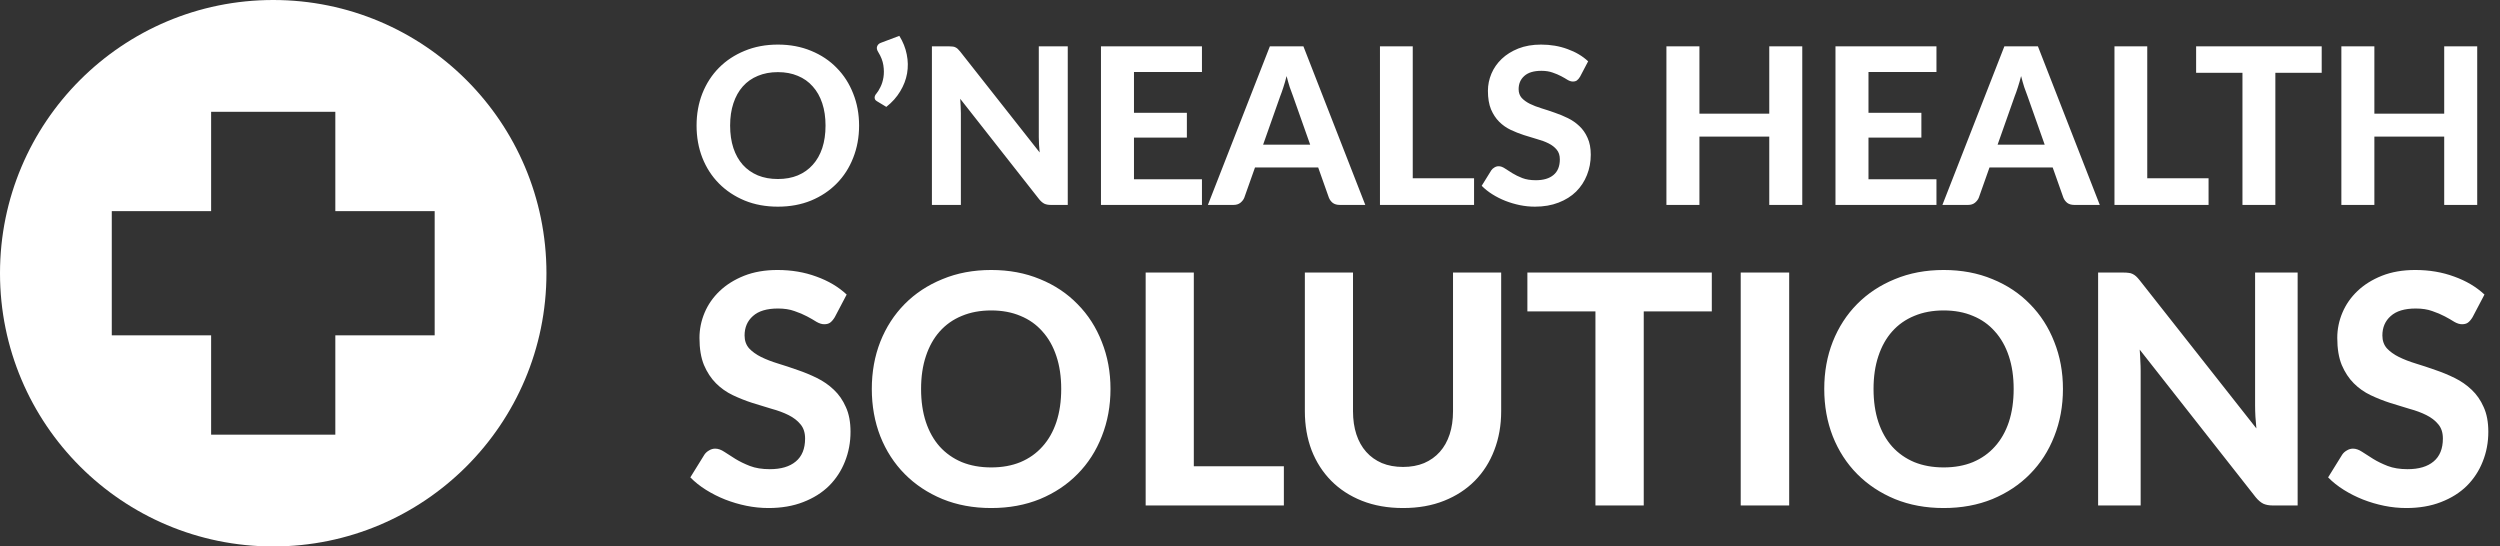
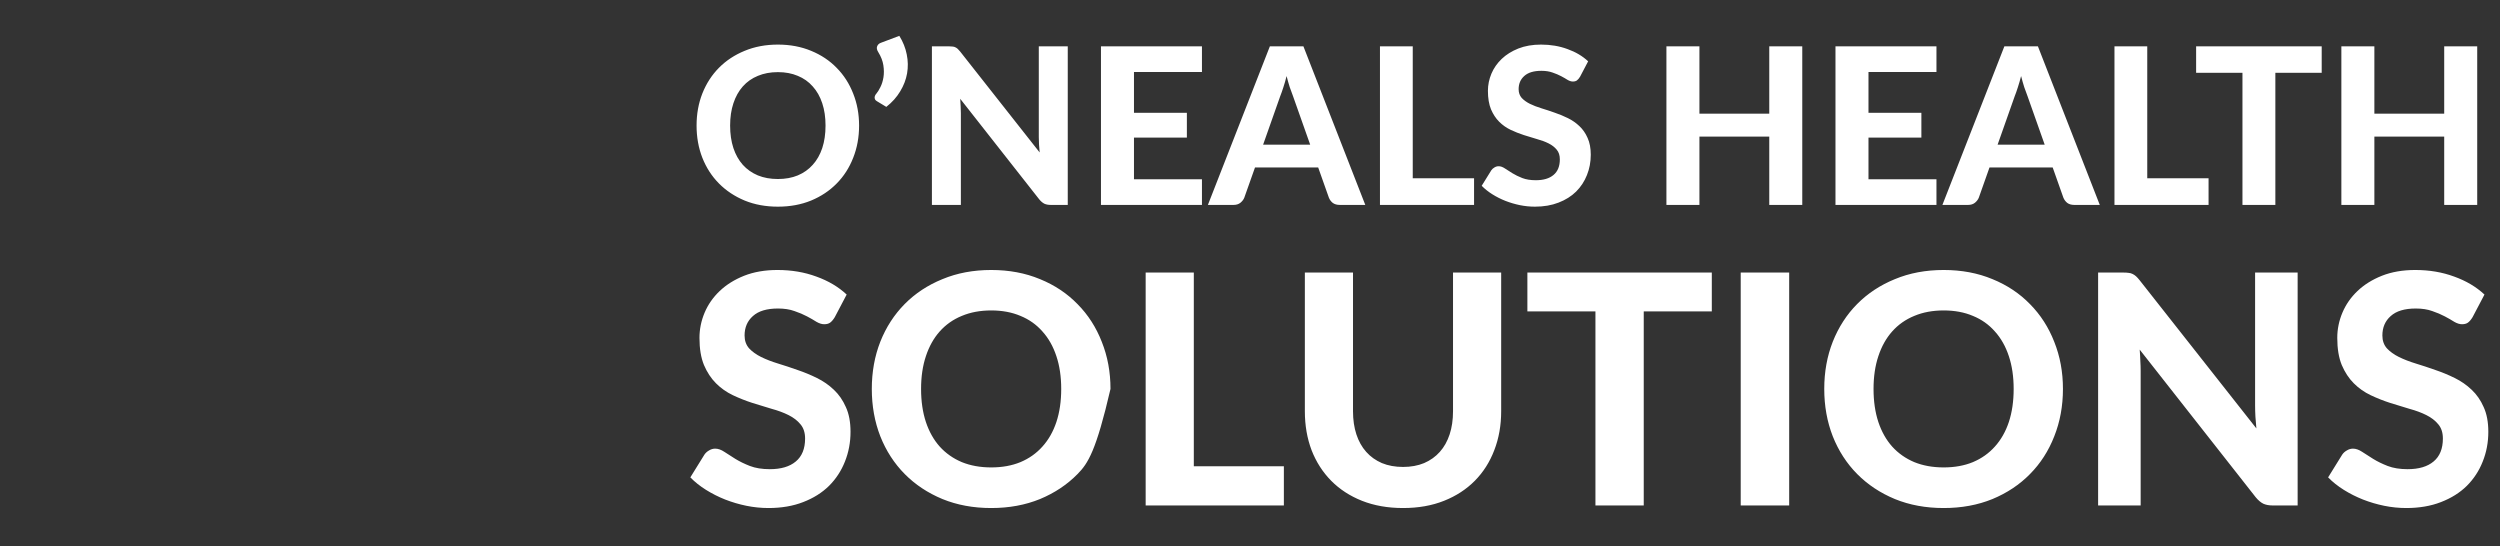
<svg xmlns="http://www.w3.org/2000/svg" width="183" height="40" viewBox="0 0 183 40" fill="none">
  <rect x="0" y="0" width="183" height="40" fill="#333333" stroke="none" />
  <g clip-path="url(#clip0_4055_498)">
-     <path fill-rule="evenodd" clip-rule="evenodd" d="M20 40C31.046 40 40 31.046 40 20C40 8.954 31.046 0 20 0C8.954 0 0 8.954 0 20C0 31.046 8.954 40 20 40ZM15.454 15.455V8.182H24.546V15.455H31.818V24.546H24.546V31.818H15.454V24.546H8.182V15.455L15.454 15.455Z" fill="white" />
-     <path d="M62.885 9.192C62.885 10.04 62.741 10.827 62.453 11.552C62.17 12.277 61.768 12.904 61.245 13.432C60.728 13.96 60.104 14.376 59.373 14.68C58.642 14.979 57.832 15.128 56.941 15.128C56.05 15.128 55.24 14.979 54.509 14.68C53.779 14.376 53.152 13.96 52.629 13.432C52.106 12.904 51.701 12.277 51.413 11.552C51.13 10.827 50.989 10.04 50.989 9.192C50.989 8.344 51.13 7.56 51.413 6.84C51.701 6.115 52.106 5.488 52.629 4.96C53.152 4.432 53.779 4.019 54.509 3.72C55.24 3.416 56.05 3.264 56.941 3.264C57.832 3.264 58.642 3.416 59.373 3.72C60.104 4.019 60.728 4.435 61.245 4.968C61.768 5.496 62.17 6.123 62.453 6.848C62.741 7.568 62.885 8.349 62.885 9.192ZM60.429 9.192C60.429 8.584 60.349 8.04 60.189 7.56C60.029 7.075 59.797 6.664 59.493 6.328C59.194 5.987 58.829 5.728 58.397 5.552C57.971 5.371 57.485 5.28 56.941 5.28C56.397 5.28 55.909 5.371 55.477 5.552C55.045 5.728 54.677 5.987 54.373 6.328C54.075 6.664 53.845 7.075 53.685 7.56C53.525 8.04 53.445 8.584 53.445 9.192C53.445 9.805 53.525 10.355 53.685 10.84C53.845 11.32 54.075 11.728 54.373 12.064C54.677 12.4 55.045 12.659 55.477 12.84C55.909 13.016 56.397 13.104 56.941 13.104C57.485 13.104 57.971 13.016 58.397 12.84C58.829 12.659 59.194 12.4 59.493 12.064C59.797 11.728 60.029 11.32 60.189 10.84C60.349 10.355 60.429 9.805 60.429 9.192ZM65.83 2.624C66.102 3.061 66.283 3.515 66.374 3.984C66.47 4.453 66.478 4.917 66.398 5.376C66.318 5.829 66.15 6.267 65.894 6.688C65.643 7.109 65.305 7.488 64.878 7.824L64.19 7.408C64.126 7.371 64.081 7.328 64.054 7.28C64.032 7.227 64.022 7.176 64.022 7.128C64.027 7.075 64.04 7.027 64.062 6.984C64.083 6.936 64.11 6.896 64.142 6.864C64.243 6.747 64.344 6.584 64.446 6.376C64.552 6.163 64.627 5.923 64.67 5.656C64.713 5.384 64.71 5.091 64.662 4.776C64.614 4.461 64.491 4.144 64.294 3.824C64.187 3.659 64.158 3.515 64.206 3.392C64.254 3.264 64.35 3.176 64.494 3.128L65.83 2.624ZM78.16 3.392V15H76.92C76.733 15 76.576 14.971 76.448 14.912C76.32 14.848 76.195 14.741 76.072 14.592L70.288 7.232C70.304 7.419 70.315 7.603 70.32 7.784C70.331 7.965 70.336 8.133 70.336 8.288V15H68.216V3.392H69.48C69.581 3.392 69.667 3.397 69.736 3.408C69.811 3.413 69.877 3.432 69.936 3.464C69.995 3.491 70.051 3.528 70.104 3.576C70.157 3.624 70.216 3.688 70.28 3.768L76.104 11.16C76.083 10.957 76.067 10.763 76.056 10.576C76.045 10.384 76.04 10.203 76.04 10.032V3.392H78.16ZM83.007 5.272V8.256H86.879V10.072H83.007V13.12H87.983V15H80.591V3.392H87.983V5.272H83.007ZM95.906 10.592L94.65 7.04C94.576 6.853 94.496 6.635 94.41 6.384C94.331 6.133 94.253 5.861 94.178 5.568C94.104 5.867 94.024 6.144 93.939 6.4C93.859 6.651 93.781 6.869 93.707 7.056L92.459 10.592H95.906ZM99.939 15H98.075C97.867 15 97.696 14.952 97.562 14.856C97.434 14.755 97.338 14.627 97.275 14.472L96.49 12.256H91.867L91.082 14.472C91.029 14.605 90.936 14.728 90.802 14.84C90.669 14.947 90.501 15 90.299 15H88.418L92.954 3.392H95.41L99.939 15ZM107.901 13.048V15H101.013V3.392H103.413V13.048H107.901ZM115.66 5.616C115.586 5.739 115.508 5.829 115.428 5.888C115.354 5.941 115.255 5.968 115.132 5.968C115.015 5.968 114.887 5.928 114.748 5.848C114.615 5.763 114.458 5.672 114.276 5.576C114.095 5.48 113.887 5.392 113.652 5.312C113.418 5.227 113.143 5.184 112.828 5.184C112.274 5.184 111.858 5.309 111.58 5.56C111.303 5.805 111.164 6.128 111.164 6.528C111.164 6.784 111.239 6.997 111.388 7.168C111.543 7.333 111.743 7.477 111.988 7.6C112.239 7.723 112.522 7.832 112.836 7.928C113.151 8.024 113.474 8.131 113.804 8.248C114.135 8.36 114.458 8.493 114.772 8.648C115.087 8.803 115.367 8.997 115.612 9.232C115.863 9.467 116.063 9.755 116.212 10.096C116.367 10.432 116.444 10.843 116.444 11.328C116.444 11.856 116.351 12.352 116.164 12.816C115.983 13.275 115.719 13.677 115.372 14.024C115.026 14.365 114.596 14.635 114.084 14.832C113.578 15.029 113.002 15.128 112.356 15.128C111.988 15.128 111.62 15.091 111.252 15.016C110.89 14.941 110.538 14.837 110.196 14.704C109.86 14.571 109.543 14.411 109.244 14.224C108.946 14.037 108.684 13.829 108.46 13.6L109.164 12.464C109.223 12.379 109.3 12.309 109.396 12.256C109.492 12.197 109.594 12.168 109.7 12.168C109.844 12.168 109.996 12.221 110.156 12.328C110.316 12.435 110.5 12.552 110.708 12.68C110.916 12.808 111.156 12.925 111.428 13.032C111.706 13.139 112.036 13.192 112.42 13.192C112.98 13.192 113.412 13.064 113.716 12.808C114.026 12.552 114.18 12.171 114.18 11.664C114.18 11.371 114.103 11.133 113.948 10.952C113.799 10.771 113.602 10.619 113.356 10.496C113.111 10.373 112.831 10.269 112.516 10.184C112.202 10.093 111.879 9.995 111.548 9.888C111.218 9.781 110.895 9.653 110.58 9.504C110.266 9.355 109.986 9.157 109.74 8.912C109.495 8.667 109.295 8.363 109.14 8C108.991 7.637 108.916 7.187 108.916 6.648C108.916 6.216 109.002 5.797 109.172 5.392C109.343 4.987 109.594 4.627 109.924 4.312C110.255 3.997 110.66 3.744 111.14 3.552C111.626 3.36 112.18 3.264 112.804 3.264C113.503 3.264 114.148 3.373 114.74 3.592C115.338 3.805 115.842 4.104 116.252 4.488L115.66 5.616ZM131.926 3.392V15H129.51V10H124.398V15H121.982V3.392H124.398V8.32H129.51V3.392H131.926ZM136.773 5.272V8.256H140.645V10.072H136.773V13.12H141.749V15H134.357V3.392H141.749V5.272H136.773ZM149.672 10.592L148.416 7.04C148.341 6.853 148.261 6.635 148.176 6.384C148.096 6.133 148.019 5.861 147.944 5.568C147.869 5.867 147.789 6.144 147.704 6.4C147.624 6.651 147.547 6.869 147.472 7.056L146.224 10.592H149.672ZM153.704 15H151.84C151.632 15 151.461 14.952 151.328 14.856C151.2 14.755 151.104 14.627 151.04 14.472L150.256 12.256H145.632L144.848 14.472C144.795 14.605 144.701 14.728 144.568 14.84C144.435 14.947 144.267 15 144.064 15H142.184L146.72 3.392H149.176L153.704 15ZM161.667 13.048V15H154.779V3.392H157.179V13.048H161.667ZM169.948 5.328H166.556V15H164.148V5.328H160.756V3.392H169.948V5.328ZM181.332 3.392V15H178.916V10H173.804V15H171.388V3.392H173.804V8.32H178.916V3.392H181.332ZM61.106 23.217C60.997 23.397 60.883 23.531 60.766 23.617C60.656 23.695 60.511 23.734 60.331 23.734C60.159 23.734 59.971 23.675 59.767 23.558C59.571 23.433 59.34 23.299 59.074 23.159C58.807 23.017 58.502 22.888 58.157 22.771C57.812 22.645 57.409 22.583 56.947 22.583C56.132 22.583 55.521 22.767 55.114 23.135C54.707 23.495 54.503 23.969 54.503 24.557C54.503 24.933 54.613 25.246 54.832 25.497C55.059 25.74 55.353 25.951 55.713 26.131C56.081 26.311 56.496 26.472 56.959 26.613C57.421 26.754 57.895 26.911 58.38 27.083C58.866 27.247 59.34 27.443 59.802 27.671C60.264 27.898 60.676 28.184 61.036 28.528C61.404 28.873 61.698 29.296 61.917 29.797C62.144 30.291 62.258 30.894 62.258 31.607C62.258 32.382 62.121 33.111 61.847 33.792C61.58 34.466 61.193 35.057 60.684 35.566C60.174 36.068 59.544 36.463 58.792 36.753C58.047 37.043 57.202 37.188 56.254 37.188C55.713 37.188 55.173 37.133 54.632 37.023C54.099 36.914 53.583 36.761 53.081 36.565C52.588 36.369 52.122 36.134 51.683 35.86C51.244 35.586 50.861 35.281 50.532 34.944L51.566 33.275C51.652 33.15 51.765 33.048 51.906 32.97C52.047 32.884 52.196 32.84 52.353 32.84C52.564 32.84 52.788 32.919 53.023 33.075C53.258 33.232 53.528 33.404 53.833 33.593C54.139 33.781 54.491 33.953 54.891 34.109C55.298 34.266 55.784 34.344 56.348 34.344C57.17 34.344 57.805 34.157 58.251 33.781C58.706 33.404 58.933 32.844 58.933 32.1C58.933 31.669 58.819 31.321 58.592 31.055C58.373 30.788 58.083 30.565 57.722 30.385C57.362 30.205 56.951 30.052 56.489 29.927C56.026 29.793 55.553 29.648 55.067 29.492C54.581 29.335 54.107 29.147 53.645 28.928C53.183 28.708 52.772 28.419 52.411 28.058C52.051 27.698 51.757 27.251 51.53 26.719C51.311 26.186 51.201 25.524 51.201 24.733C51.201 24.099 51.327 23.484 51.577 22.888C51.828 22.293 52.196 21.764 52.682 21.302C53.167 20.84 53.763 20.468 54.468 20.186C55.181 19.904 55.995 19.763 56.912 19.763C57.938 19.763 58.886 19.923 59.755 20.244C60.633 20.558 61.373 20.997 61.976 21.561L61.106 23.217ZM81.288 28.47C81.288 29.715 81.076 30.87 80.653 31.936C80.238 33.001 79.647 33.922 78.879 34.697C78.119 35.472 77.203 36.084 76.13 36.53C75.056 36.969 73.866 37.188 72.558 37.188C71.249 37.188 70.059 36.969 68.986 36.53C67.912 36.084 66.992 35.472 66.224 34.697C65.457 33.922 64.861 33.001 64.438 31.936C64.023 30.87 63.816 29.715 63.816 28.47C63.816 27.224 64.023 26.073 64.438 25.015C64.861 23.95 65.457 23.029 66.224 22.254C66.992 21.478 67.912 20.871 68.986 20.433C70.059 19.986 71.249 19.763 72.558 19.763C73.866 19.763 75.056 19.986 76.13 20.433C77.203 20.871 78.119 21.482 78.879 22.265C79.647 23.041 80.238 23.961 80.653 25.027C81.076 26.084 81.288 27.232 81.288 28.47ZM77.681 28.47C77.681 27.576 77.563 26.777 77.328 26.073C77.093 25.36 76.752 24.756 76.306 24.263C75.867 23.762 75.331 23.382 74.696 23.123C74.069 22.857 73.357 22.724 72.558 22.724C71.759 22.724 71.042 22.857 70.407 23.123C69.773 23.382 69.232 23.762 68.786 24.263C68.347 24.756 68.01 25.36 67.775 26.073C67.54 26.777 67.423 27.576 67.423 28.47C67.423 29.37 67.54 30.177 67.775 30.89C68.01 31.595 68.347 32.194 68.786 32.688C69.232 33.181 69.773 33.561 70.407 33.828C71.042 34.086 71.759 34.215 72.558 34.215C73.357 34.215 74.069 34.086 74.696 33.828C75.331 33.561 75.867 33.181 76.306 32.688C76.752 32.194 77.093 31.595 77.328 30.89C77.563 30.177 77.681 29.37 77.681 28.47ZM93.979 34.133V37H83.862V19.951H87.387V34.133H93.979ZM102.706 34.18C103.278 34.18 103.791 34.086 104.246 33.898C104.7 33.702 105.084 33.428 105.397 33.075C105.711 32.723 105.949 32.296 106.114 31.795C106.278 31.293 106.361 30.729 106.361 30.103V19.951H109.886V30.103C109.886 31.137 109.717 32.089 109.38 32.958C109.051 33.82 108.578 34.564 107.959 35.191C107.34 35.817 106.588 36.307 105.703 36.659C104.818 37.012 103.819 37.188 102.706 37.188C101.594 37.188 100.591 37.012 99.698 36.659C98.813 36.307 98.061 35.817 97.442 35.191C96.824 34.564 96.346 33.82 96.009 32.958C95.68 32.089 95.515 31.137 95.515 30.103V19.951H99.04V30.103C99.04 30.729 99.123 31.293 99.287 31.795C99.452 32.296 99.691 32.723 100.004 33.075C100.317 33.428 100.701 33.702 101.155 33.898C101.61 34.086 102.127 34.18 102.706 34.18ZM125.304 22.794H120.322V37H116.786V22.794H111.804V19.951H125.304V22.794ZM130.968 37H127.42V19.951H130.968V37ZM151.008 28.47C151.008 29.715 150.796 30.87 150.373 31.936C149.958 33.001 149.366 33.922 148.599 34.697C147.839 35.472 146.922 36.084 145.849 36.53C144.776 36.969 143.585 37.188 142.277 37.188C140.969 37.188 139.778 36.969 138.705 36.53C137.632 36.084 136.712 35.472 135.944 34.697C135.176 33.922 134.581 33.001 134.158 31.936C133.743 30.87 133.535 29.715 133.535 28.47C133.535 27.224 133.743 26.073 134.158 25.015C134.581 23.95 135.176 23.029 135.944 22.254C136.712 21.478 137.632 20.871 138.705 20.433C139.778 19.986 140.969 19.763 142.277 19.763C143.585 19.763 144.776 19.986 145.849 20.433C146.922 20.871 147.839 21.482 148.599 22.265C149.366 23.041 149.958 23.961 150.373 25.027C150.796 26.084 151.008 27.232 151.008 28.47ZM147.4 28.47C147.4 27.576 147.283 26.777 147.048 26.073C146.813 25.36 146.472 24.756 146.026 24.263C145.587 23.762 145.05 23.382 144.416 23.123C143.789 22.857 143.076 22.724 142.277 22.724C141.478 22.724 140.762 22.857 140.127 23.123C139.493 23.382 138.952 23.762 138.506 24.263C138.067 24.756 137.73 25.36 137.495 26.073C137.26 26.777 137.143 27.576 137.143 28.47C137.143 29.37 137.26 30.177 137.495 30.89C137.73 31.595 138.067 32.194 138.506 32.688C138.952 33.181 139.493 33.561 140.127 33.828C140.762 34.086 141.478 34.215 142.277 34.215C143.076 34.215 143.789 34.086 144.416 33.828C145.05 33.561 145.587 33.181 146.026 32.688C146.472 32.194 146.813 31.595 147.048 30.89C147.283 30.177 147.4 29.37 147.4 28.47ZM168.187 19.951V37H166.366C166.092 37 165.861 36.957 165.673 36.871C165.485 36.777 165.301 36.62 165.12 36.401L156.625 25.591C156.649 25.865 156.664 26.135 156.672 26.401C156.688 26.668 156.696 26.915 156.696 27.142V37H153.582V19.951H155.438C155.587 19.951 155.713 19.959 155.814 19.974C155.924 19.982 156.022 20.009 156.108 20.056C156.194 20.096 156.277 20.151 156.355 20.221C156.433 20.291 156.519 20.386 156.613 20.503L165.167 31.36C165.136 31.062 165.113 30.776 165.097 30.502C165.081 30.22 165.073 29.954 165.073 29.703V19.951H168.187ZM180.993 23.217C180.884 23.397 180.77 23.531 180.652 23.617C180.543 23.695 180.398 23.734 180.218 23.734C180.045 23.734 179.857 23.675 179.654 23.558C179.458 23.433 179.227 23.299 178.96 23.159C178.694 23.017 178.389 22.888 178.044 22.771C177.699 22.645 177.296 22.583 176.834 22.583C176.019 22.583 175.408 22.767 175.001 23.135C174.593 23.495 174.39 23.969 174.39 24.557C174.39 24.933 174.499 25.246 174.719 25.497C174.946 25.74 175.24 25.951 175.6 26.131C175.968 26.311 176.383 26.472 176.845 26.613C177.308 26.754 177.782 26.911 178.267 27.083C178.753 27.247 179.227 27.443 179.689 27.671C180.151 27.898 180.562 28.184 180.923 28.528C181.291 28.873 181.585 29.296 181.804 29.797C182.031 30.291 182.145 30.894 182.145 31.607C182.145 32.382 182.008 33.111 181.733 33.792C181.467 34.466 181.079 35.057 180.57 35.566C180.061 36.068 179.43 36.463 178.678 36.753C177.934 37.043 177.088 37.188 176.14 37.188C175.6 37.188 175.059 37.133 174.519 37.023C173.986 36.914 173.469 36.761 172.968 36.565C172.474 36.369 172.008 36.134 171.57 35.86C171.131 35.586 170.747 35.281 170.418 34.944L171.452 33.275C171.538 33.15 171.652 33.048 171.793 32.97C171.934 32.884 172.083 32.84 172.239 32.84C172.451 32.84 172.674 32.919 172.909 33.075C173.144 33.232 173.414 33.404 173.72 33.593C174.025 33.781 174.378 33.953 174.777 34.109C175.185 34.266 175.67 34.344 176.234 34.344C177.057 34.344 177.691 34.157 178.138 33.781C178.592 33.404 178.819 32.844 178.819 32.1C178.819 31.669 178.706 31.321 178.479 31.055C178.259 30.788 177.97 30.565 177.609 30.385C177.249 30.205 176.838 30.052 176.375 29.927C175.913 29.793 175.439 29.648 174.954 29.492C174.468 29.335 173.994 29.147 173.532 28.928C173.07 28.708 172.659 28.419 172.298 28.058C171.938 27.698 171.644 27.251 171.417 26.719C171.198 26.186 171.088 25.524 171.088 24.733C171.088 24.099 171.213 23.484 171.464 22.888C171.715 22.293 172.083 21.764 172.568 21.302C173.054 20.84 173.649 20.468 174.354 20.186C175.067 19.904 175.882 19.763 176.798 19.763C177.825 19.763 178.772 19.923 179.642 20.244C180.519 20.558 181.26 20.997 181.863 21.561L180.993 23.217Z" fill="white" />
+     <path d="M62.885 9.192C62.885 10.04 62.741 10.827 62.453 11.552C62.17 12.277 61.768 12.904 61.245 13.432C60.728 13.96 60.104 14.376 59.373 14.68C58.642 14.979 57.832 15.128 56.941 15.128C56.05 15.128 55.24 14.979 54.509 14.68C53.779 14.376 53.152 13.96 52.629 13.432C52.106 12.904 51.701 12.277 51.413 11.552C51.13 10.827 50.989 10.04 50.989 9.192C50.989 8.344 51.13 7.56 51.413 6.84C51.701 6.115 52.106 5.488 52.629 4.96C53.152 4.432 53.779 4.019 54.509 3.72C55.24 3.416 56.05 3.264 56.941 3.264C57.832 3.264 58.642 3.416 59.373 3.72C60.104 4.019 60.728 4.435 61.245 4.968C61.768 5.496 62.17 6.123 62.453 6.848C62.741 7.568 62.885 8.349 62.885 9.192ZM60.429 9.192C60.429 8.584 60.349 8.04 60.189 7.56C60.029 7.075 59.797 6.664 59.493 6.328C59.194 5.987 58.829 5.728 58.397 5.552C57.971 5.371 57.485 5.28 56.941 5.28C56.397 5.28 55.909 5.371 55.477 5.552C55.045 5.728 54.677 5.987 54.373 6.328C54.075 6.664 53.845 7.075 53.685 7.56C53.525 8.04 53.445 8.584 53.445 9.192C53.445 9.805 53.525 10.355 53.685 10.84C53.845 11.32 54.075 11.728 54.373 12.064C54.677 12.4 55.045 12.659 55.477 12.84C55.909 13.016 56.397 13.104 56.941 13.104C57.485 13.104 57.971 13.016 58.397 12.84C58.829 12.659 59.194 12.4 59.493 12.064C59.797 11.728 60.029 11.32 60.189 10.84C60.349 10.355 60.429 9.805 60.429 9.192ZM65.83 2.624C66.102 3.061 66.283 3.515 66.374 3.984C66.47 4.453 66.478 4.917 66.398 5.376C66.318 5.829 66.15 6.267 65.894 6.688C65.643 7.109 65.305 7.488 64.878 7.824L64.19 7.408C64.126 7.371 64.081 7.328 64.054 7.28C64.032 7.227 64.022 7.176 64.022 7.128C64.027 7.075 64.04 7.027 64.062 6.984C64.083 6.936 64.11 6.896 64.142 6.864C64.243 6.747 64.344 6.584 64.446 6.376C64.552 6.163 64.627 5.923 64.67 5.656C64.713 5.384 64.71 5.091 64.662 4.776C64.614 4.461 64.491 4.144 64.294 3.824C64.187 3.659 64.158 3.515 64.206 3.392C64.254 3.264 64.35 3.176 64.494 3.128L65.83 2.624ZM78.16 3.392V15H76.92C76.733 15 76.576 14.971 76.448 14.912C76.32 14.848 76.195 14.741 76.072 14.592L70.288 7.232C70.304 7.419 70.315 7.603 70.32 7.784C70.331 7.965 70.336 8.133 70.336 8.288V15H68.216V3.392H69.48C69.581 3.392 69.667 3.397 69.736 3.408C69.811 3.413 69.877 3.432 69.936 3.464C69.995 3.491 70.051 3.528 70.104 3.576C70.157 3.624 70.216 3.688 70.28 3.768L76.104 11.16C76.083 10.957 76.067 10.763 76.056 10.576C76.045 10.384 76.04 10.203 76.04 10.032V3.392H78.16ZM83.007 5.272V8.256H86.879V10.072H83.007V13.12H87.983V15H80.591V3.392H87.983V5.272H83.007ZM95.906 10.592L94.65 7.04C94.576 6.853 94.496 6.635 94.41 6.384C94.331 6.133 94.253 5.861 94.178 5.568C94.104 5.867 94.024 6.144 93.939 6.4C93.859 6.651 93.781 6.869 93.707 7.056L92.459 10.592H95.906ZM99.939 15H98.075C97.867 15 97.696 14.952 97.562 14.856C97.434 14.755 97.338 14.627 97.275 14.472L96.49 12.256H91.867L91.082 14.472C91.029 14.605 90.936 14.728 90.802 14.84C90.669 14.947 90.501 15 90.299 15H88.418L92.954 3.392H95.41L99.939 15ZM107.901 13.048V15H101.013V3.392H103.413V13.048H107.901ZM115.66 5.616C115.586 5.739 115.508 5.829 115.428 5.888C115.354 5.941 115.255 5.968 115.132 5.968C115.015 5.968 114.887 5.928 114.748 5.848C114.615 5.763 114.458 5.672 114.276 5.576C114.095 5.48 113.887 5.392 113.652 5.312C113.418 5.227 113.143 5.184 112.828 5.184C112.274 5.184 111.858 5.309 111.58 5.56C111.303 5.805 111.164 6.128 111.164 6.528C111.164 6.784 111.239 6.997 111.388 7.168C111.543 7.333 111.743 7.477 111.988 7.6C112.239 7.723 112.522 7.832 112.836 7.928C113.151 8.024 113.474 8.131 113.804 8.248C114.135 8.36 114.458 8.493 114.772 8.648C115.087 8.803 115.367 8.997 115.612 9.232C115.863 9.467 116.063 9.755 116.212 10.096C116.367 10.432 116.444 10.843 116.444 11.328C116.444 11.856 116.351 12.352 116.164 12.816C115.983 13.275 115.719 13.677 115.372 14.024C115.026 14.365 114.596 14.635 114.084 14.832C113.578 15.029 113.002 15.128 112.356 15.128C111.988 15.128 111.62 15.091 111.252 15.016C110.89 14.941 110.538 14.837 110.196 14.704C109.86 14.571 109.543 14.411 109.244 14.224C108.946 14.037 108.684 13.829 108.46 13.6L109.164 12.464C109.223 12.379 109.3 12.309 109.396 12.256C109.492 12.197 109.594 12.168 109.7 12.168C109.844 12.168 109.996 12.221 110.156 12.328C110.316 12.435 110.5 12.552 110.708 12.68C110.916 12.808 111.156 12.925 111.428 13.032C111.706 13.139 112.036 13.192 112.42 13.192C112.98 13.192 113.412 13.064 113.716 12.808C114.026 12.552 114.18 12.171 114.18 11.664C114.18 11.371 114.103 11.133 113.948 10.952C113.799 10.771 113.602 10.619 113.356 10.496C113.111 10.373 112.831 10.269 112.516 10.184C112.202 10.093 111.879 9.995 111.548 9.888C111.218 9.781 110.895 9.653 110.58 9.504C110.266 9.355 109.986 9.157 109.74 8.912C109.495 8.667 109.295 8.363 109.14 8C108.991 7.637 108.916 7.187 108.916 6.648C108.916 6.216 109.002 5.797 109.172 5.392C109.343 4.987 109.594 4.627 109.924 4.312C110.255 3.997 110.66 3.744 111.14 3.552C111.626 3.36 112.18 3.264 112.804 3.264C113.503 3.264 114.148 3.373 114.74 3.592C115.338 3.805 115.842 4.104 116.252 4.488L115.66 5.616ZM131.926 3.392V15H129.51V10H124.398V15H121.982V3.392H124.398V8.32H129.51V3.392H131.926ZM136.773 5.272V8.256H140.645V10.072H136.773V13.12H141.749V15H134.357V3.392H141.749V5.272H136.773ZM149.672 10.592L148.416 7.04C148.341 6.853 148.261 6.635 148.176 6.384C148.096 6.133 148.019 5.861 147.944 5.568C147.869 5.867 147.789 6.144 147.704 6.4C147.624 6.651 147.547 6.869 147.472 7.056L146.224 10.592H149.672ZM153.704 15H151.84C151.632 15 151.461 14.952 151.328 14.856C151.2 14.755 151.104 14.627 151.04 14.472L150.256 12.256H145.632L144.848 14.472C144.795 14.605 144.701 14.728 144.568 14.84C144.435 14.947 144.267 15 144.064 15H142.184L146.72 3.392H149.176L153.704 15ZM161.667 13.048V15H154.779V3.392H157.179V13.048H161.667ZM169.948 5.328H166.556V15H164.148V5.328H160.756V3.392H169.948V5.328ZM181.332 3.392V15H178.916V10H173.804V15H171.388V3.392H173.804V8.32H178.916V3.392H181.332ZM61.106 23.217C60.997 23.397 60.883 23.531 60.766 23.617C60.656 23.695 60.511 23.734 60.331 23.734C60.159 23.734 59.971 23.675 59.767 23.558C59.571 23.433 59.34 23.299 59.074 23.159C58.807 23.017 58.502 22.888 58.157 22.771C57.812 22.645 57.409 22.583 56.947 22.583C56.132 22.583 55.521 22.767 55.114 23.135C54.707 23.495 54.503 23.969 54.503 24.557C54.503 24.933 54.613 25.246 54.832 25.497C55.059 25.74 55.353 25.951 55.713 26.131C56.081 26.311 56.496 26.472 56.959 26.613C57.421 26.754 57.895 26.911 58.38 27.083C58.866 27.247 59.34 27.443 59.802 27.671C60.264 27.898 60.676 28.184 61.036 28.528C61.404 28.873 61.698 29.296 61.917 29.797C62.144 30.291 62.258 30.894 62.258 31.607C62.258 32.382 62.121 33.111 61.847 33.792C61.58 34.466 61.193 35.057 60.684 35.566C60.174 36.068 59.544 36.463 58.792 36.753C58.047 37.043 57.202 37.188 56.254 37.188C55.713 37.188 55.173 37.133 54.632 37.023C54.099 36.914 53.583 36.761 53.081 36.565C52.588 36.369 52.122 36.134 51.683 35.86C51.244 35.586 50.861 35.281 50.532 34.944L51.566 33.275C51.652 33.15 51.765 33.048 51.906 32.97C52.047 32.884 52.196 32.84 52.353 32.84C52.564 32.84 52.788 32.919 53.023 33.075C53.258 33.232 53.528 33.404 53.833 33.593C54.139 33.781 54.491 33.953 54.891 34.109C55.298 34.266 55.784 34.344 56.348 34.344C57.17 34.344 57.805 34.157 58.251 33.781C58.706 33.404 58.933 32.844 58.933 32.1C58.933 31.669 58.819 31.321 58.592 31.055C58.373 30.788 58.083 30.565 57.722 30.385C57.362 30.205 56.951 30.052 56.489 29.927C56.026 29.793 55.553 29.648 55.067 29.492C54.581 29.335 54.107 29.147 53.645 28.928C53.183 28.708 52.772 28.419 52.411 28.058C52.051 27.698 51.757 27.251 51.53 26.719C51.311 26.186 51.201 25.524 51.201 24.733C51.201 24.099 51.327 23.484 51.577 22.888C51.828 22.293 52.196 21.764 52.682 21.302C53.167 20.84 53.763 20.468 54.468 20.186C55.181 19.904 55.995 19.763 56.912 19.763C57.938 19.763 58.886 19.923 59.755 20.244C60.633 20.558 61.373 20.997 61.976 21.561L61.106 23.217ZM81.288 28.47C80.238 33.001 79.647 33.922 78.879 34.697C78.119 35.472 77.203 36.084 76.13 36.53C75.056 36.969 73.866 37.188 72.558 37.188C71.249 37.188 70.059 36.969 68.986 36.53C67.912 36.084 66.992 35.472 66.224 34.697C65.457 33.922 64.861 33.001 64.438 31.936C64.023 30.87 63.816 29.715 63.816 28.47C63.816 27.224 64.023 26.073 64.438 25.015C64.861 23.95 65.457 23.029 66.224 22.254C66.992 21.478 67.912 20.871 68.986 20.433C70.059 19.986 71.249 19.763 72.558 19.763C73.866 19.763 75.056 19.986 76.13 20.433C77.203 20.871 78.119 21.482 78.879 22.265C79.647 23.041 80.238 23.961 80.653 25.027C81.076 26.084 81.288 27.232 81.288 28.47ZM77.681 28.47C77.681 27.576 77.563 26.777 77.328 26.073C77.093 25.36 76.752 24.756 76.306 24.263C75.867 23.762 75.331 23.382 74.696 23.123C74.069 22.857 73.357 22.724 72.558 22.724C71.759 22.724 71.042 22.857 70.407 23.123C69.773 23.382 69.232 23.762 68.786 24.263C68.347 24.756 68.01 25.36 67.775 26.073C67.54 26.777 67.423 27.576 67.423 28.47C67.423 29.37 67.54 30.177 67.775 30.89C68.01 31.595 68.347 32.194 68.786 32.688C69.232 33.181 69.773 33.561 70.407 33.828C71.042 34.086 71.759 34.215 72.558 34.215C73.357 34.215 74.069 34.086 74.696 33.828C75.331 33.561 75.867 33.181 76.306 32.688C76.752 32.194 77.093 31.595 77.328 30.89C77.563 30.177 77.681 29.37 77.681 28.47ZM93.979 34.133V37H83.862V19.951H87.387V34.133H93.979ZM102.706 34.18C103.278 34.18 103.791 34.086 104.246 33.898C104.7 33.702 105.084 33.428 105.397 33.075C105.711 32.723 105.949 32.296 106.114 31.795C106.278 31.293 106.361 30.729 106.361 30.103V19.951H109.886V30.103C109.886 31.137 109.717 32.089 109.38 32.958C109.051 33.82 108.578 34.564 107.959 35.191C107.34 35.817 106.588 36.307 105.703 36.659C104.818 37.012 103.819 37.188 102.706 37.188C101.594 37.188 100.591 37.012 99.698 36.659C98.813 36.307 98.061 35.817 97.442 35.191C96.824 34.564 96.346 33.82 96.009 32.958C95.68 32.089 95.515 31.137 95.515 30.103V19.951H99.04V30.103C99.04 30.729 99.123 31.293 99.287 31.795C99.452 32.296 99.691 32.723 100.004 33.075C100.317 33.428 100.701 33.702 101.155 33.898C101.61 34.086 102.127 34.18 102.706 34.18ZM125.304 22.794H120.322V37H116.786V22.794H111.804V19.951H125.304V22.794ZM130.968 37H127.42V19.951H130.968V37ZM151.008 28.47C151.008 29.715 150.796 30.87 150.373 31.936C149.958 33.001 149.366 33.922 148.599 34.697C147.839 35.472 146.922 36.084 145.849 36.53C144.776 36.969 143.585 37.188 142.277 37.188C140.969 37.188 139.778 36.969 138.705 36.53C137.632 36.084 136.712 35.472 135.944 34.697C135.176 33.922 134.581 33.001 134.158 31.936C133.743 30.87 133.535 29.715 133.535 28.47C133.535 27.224 133.743 26.073 134.158 25.015C134.581 23.95 135.176 23.029 135.944 22.254C136.712 21.478 137.632 20.871 138.705 20.433C139.778 19.986 140.969 19.763 142.277 19.763C143.585 19.763 144.776 19.986 145.849 20.433C146.922 20.871 147.839 21.482 148.599 22.265C149.366 23.041 149.958 23.961 150.373 25.027C150.796 26.084 151.008 27.232 151.008 28.47ZM147.4 28.47C147.4 27.576 147.283 26.777 147.048 26.073C146.813 25.36 146.472 24.756 146.026 24.263C145.587 23.762 145.05 23.382 144.416 23.123C143.789 22.857 143.076 22.724 142.277 22.724C141.478 22.724 140.762 22.857 140.127 23.123C139.493 23.382 138.952 23.762 138.506 24.263C138.067 24.756 137.73 25.36 137.495 26.073C137.26 26.777 137.143 27.576 137.143 28.47C137.143 29.37 137.26 30.177 137.495 30.89C137.73 31.595 138.067 32.194 138.506 32.688C138.952 33.181 139.493 33.561 140.127 33.828C140.762 34.086 141.478 34.215 142.277 34.215C143.076 34.215 143.789 34.086 144.416 33.828C145.05 33.561 145.587 33.181 146.026 32.688C146.472 32.194 146.813 31.595 147.048 30.89C147.283 30.177 147.4 29.37 147.4 28.47ZM168.187 19.951V37H166.366C166.092 37 165.861 36.957 165.673 36.871C165.485 36.777 165.301 36.62 165.12 36.401L156.625 25.591C156.649 25.865 156.664 26.135 156.672 26.401C156.688 26.668 156.696 26.915 156.696 27.142V37H153.582V19.951H155.438C155.587 19.951 155.713 19.959 155.814 19.974C155.924 19.982 156.022 20.009 156.108 20.056C156.194 20.096 156.277 20.151 156.355 20.221C156.433 20.291 156.519 20.386 156.613 20.503L165.167 31.36C165.136 31.062 165.113 30.776 165.097 30.502C165.081 30.22 165.073 29.954 165.073 29.703V19.951H168.187ZM180.993 23.217C180.884 23.397 180.77 23.531 180.652 23.617C180.543 23.695 180.398 23.734 180.218 23.734C180.045 23.734 179.857 23.675 179.654 23.558C179.458 23.433 179.227 23.299 178.96 23.159C178.694 23.017 178.389 22.888 178.044 22.771C177.699 22.645 177.296 22.583 176.834 22.583C176.019 22.583 175.408 22.767 175.001 23.135C174.593 23.495 174.39 23.969 174.39 24.557C174.39 24.933 174.499 25.246 174.719 25.497C174.946 25.74 175.24 25.951 175.6 26.131C175.968 26.311 176.383 26.472 176.845 26.613C177.308 26.754 177.782 26.911 178.267 27.083C178.753 27.247 179.227 27.443 179.689 27.671C180.151 27.898 180.562 28.184 180.923 28.528C181.291 28.873 181.585 29.296 181.804 29.797C182.031 30.291 182.145 30.894 182.145 31.607C182.145 32.382 182.008 33.111 181.733 33.792C181.467 34.466 181.079 35.057 180.57 35.566C180.061 36.068 179.43 36.463 178.678 36.753C177.934 37.043 177.088 37.188 176.14 37.188C175.6 37.188 175.059 37.133 174.519 37.023C173.986 36.914 173.469 36.761 172.968 36.565C172.474 36.369 172.008 36.134 171.57 35.86C171.131 35.586 170.747 35.281 170.418 34.944L171.452 33.275C171.538 33.15 171.652 33.048 171.793 32.97C171.934 32.884 172.083 32.84 172.239 32.84C172.451 32.84 172.674 32.919 172.909 33.075C173.144 33.232 173.414 33.404 173.72 33.593C174.025 33.781 174.378 33.953 174.777 34.109C175.185 34.266 175.67 34.344 176.234 34.344C177.057 34.344 177.691 34.157 178.138 33.781C178.592 33.404 178.819 32.844 178.819 32.1C178.819 31.669 178.706 31.321 178.479 31.055C178.259 30.788 177.97 30.565 177.609 30.385C177.249 30.205 176.838 30.052 176.375 29.927C175.913 29.793 175.439 29.648 174.954 29.492C174.468 29.335 173.994 29.147 173.532 28.928C173.07 28.708 172.659 28.419 172.298 28.058C171.938 27.698 171.644 27.251 171.417 26.719C171.198 26.186 171.088 25.524 171.088 24.733C171.088 24.099 171.213 23.484 171.464 22.888C171.715 22.293 172.083 21.764 172.568 21.302C173.054 20.84 173.649 20.468 174.354 20.186C175.067 19.904 175.882 19.763 176.798 19.763C177.825 19.763 178.772 19.923 179.642 20.244C180.519 20.558 181.26 20.997 181.863 21.561L180.993 23.217Z" fill="white" />
  </g>
  <defs>
    <clipPath id="clip0_4055_498">
      <rect width="183" height="40" fill="white" />
    </clipPath>
  </defs>
</svg>